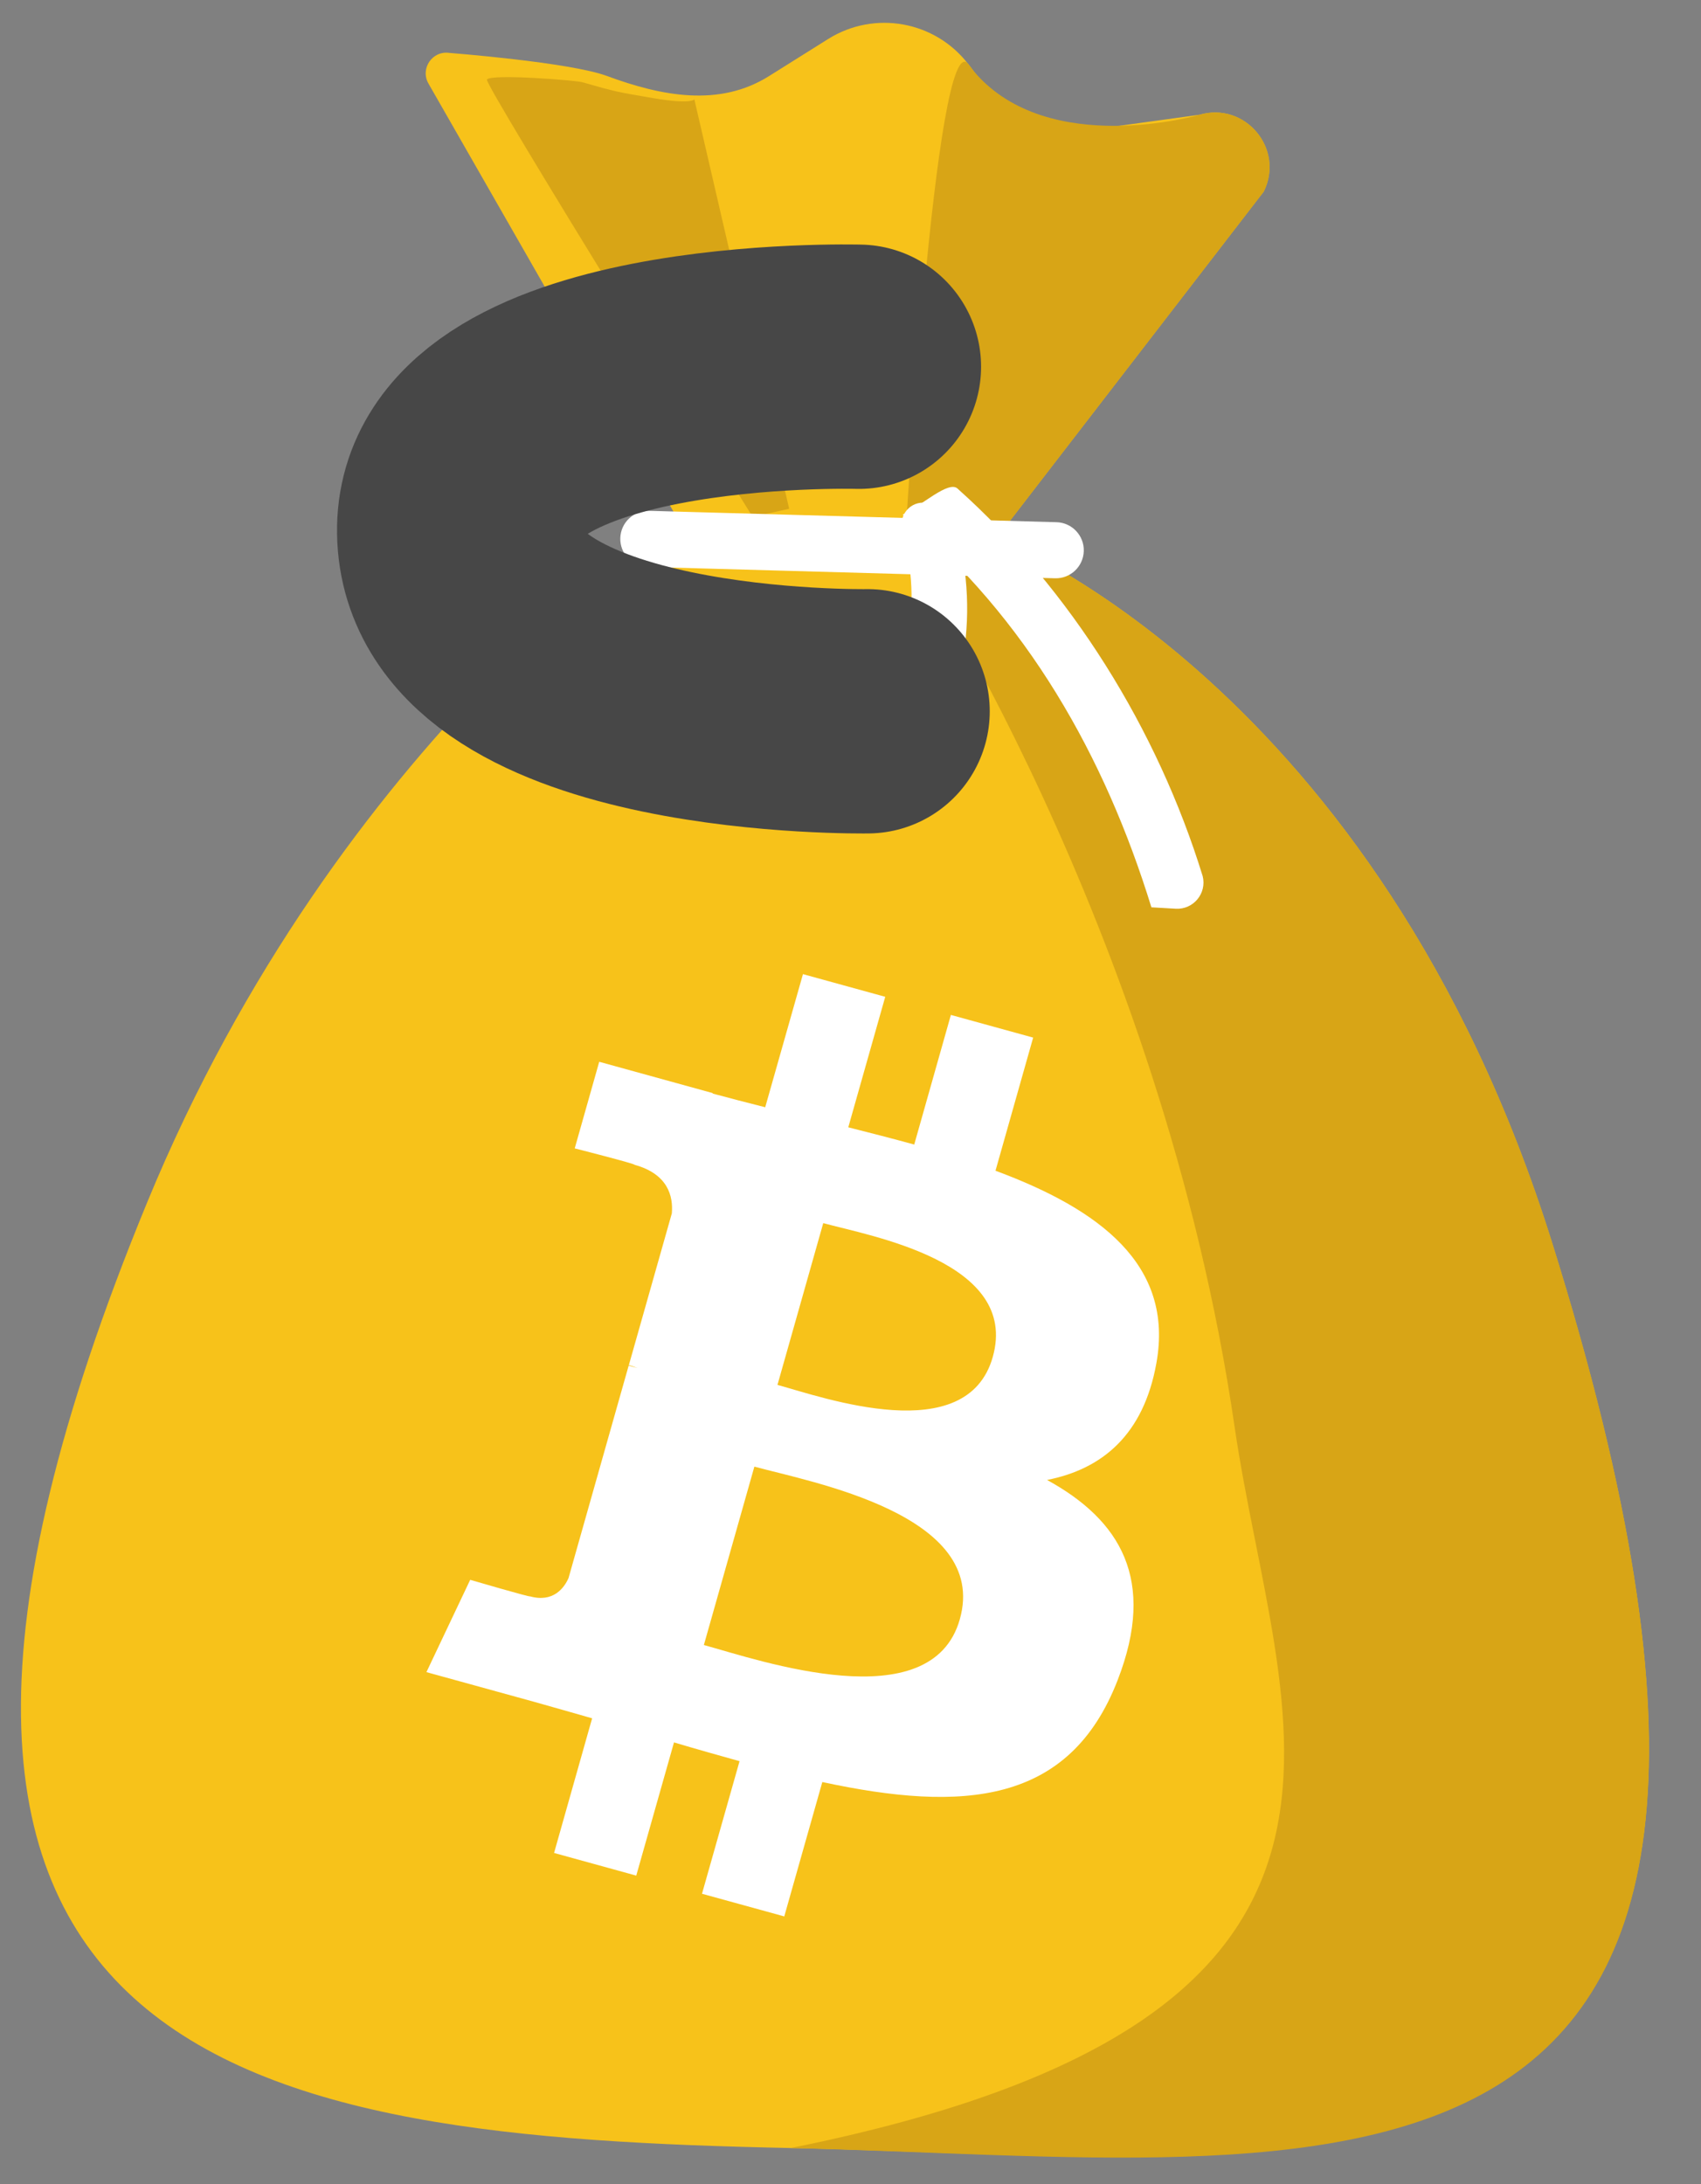
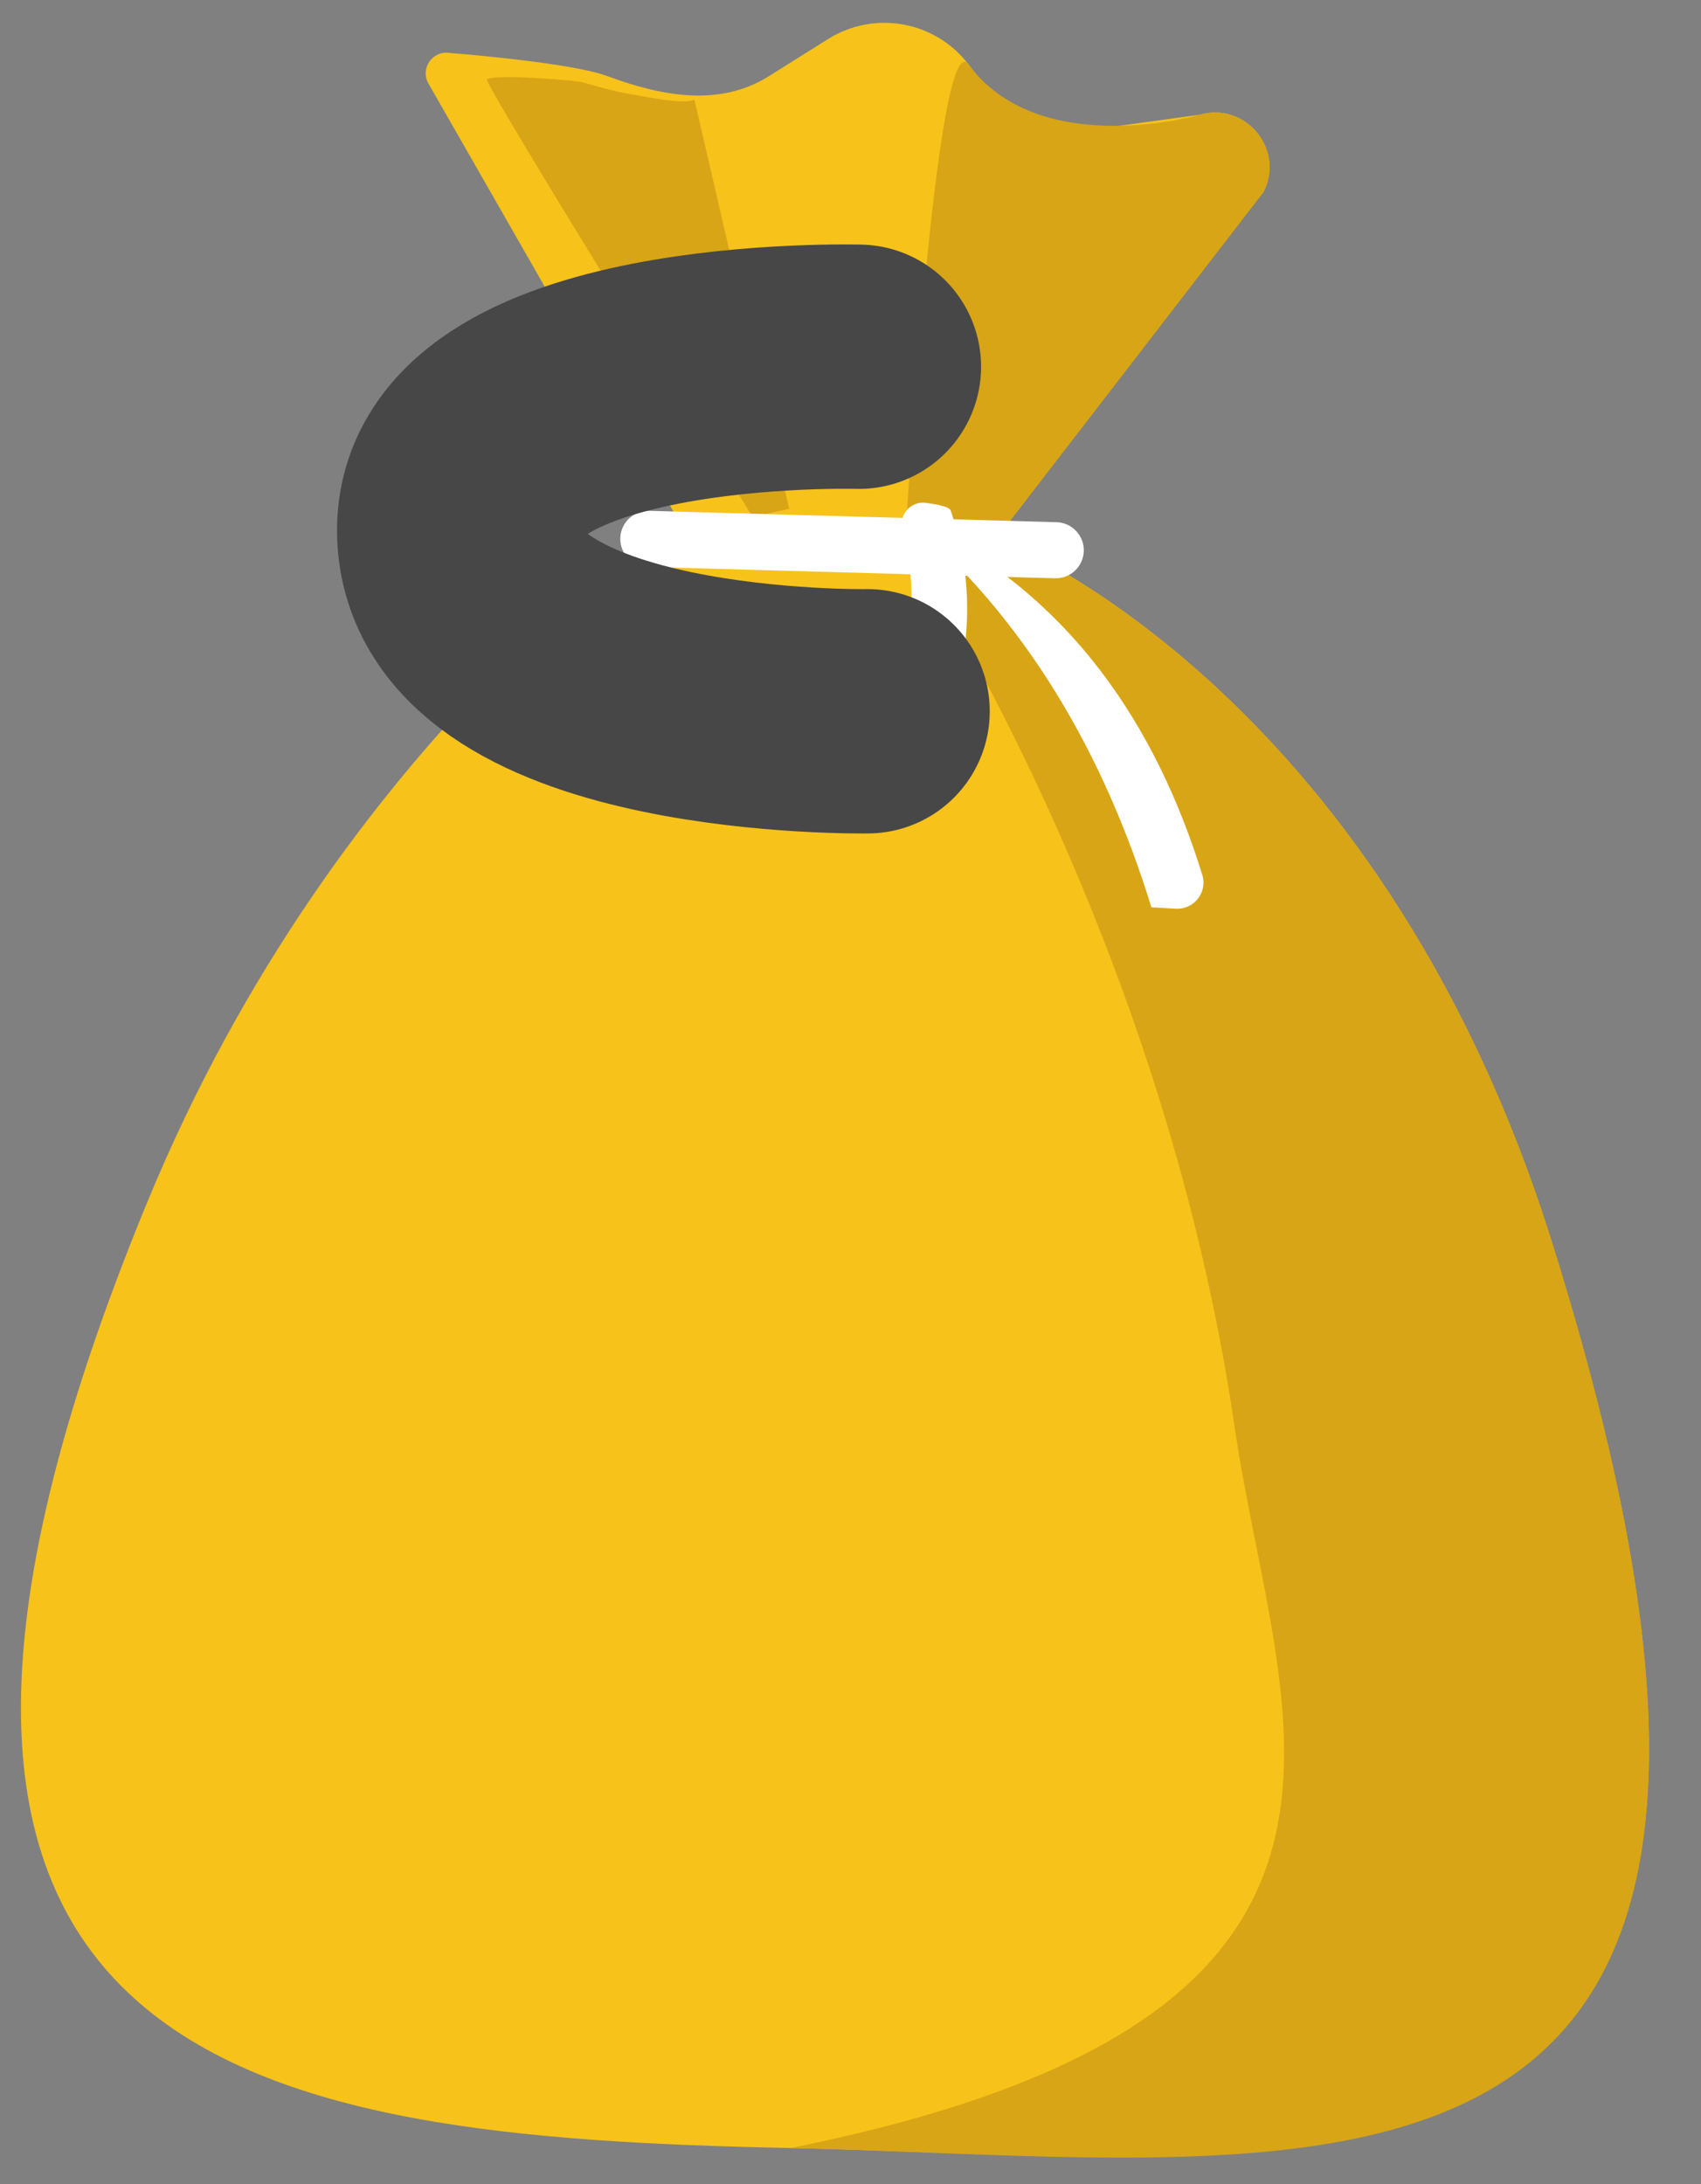
<svg xmlns="http://www.w3.org/2000/svg" width="141" height="181" viewBox="0 0 141 181" fill="none">
  <rect x="0" y="0" width="141" height="181" fill="#808080" stroke="none" />
  <path d="M65.523 178.007C110.699 178.945 155.357 188.212 128.635 102.929C114.107 56.571 82.617 44.581 82.617 44.581L104.747 15.88C106.504 12.343 103.215 8.41 99.425 9.512C99.425 9.512 94.816 10.141 92.798 10.422C88.799 10.971 83.244 9.203 80.782 5.998L80.269 5.324C77.518 1.736 72.486 0.83 68.653 3.229L63.728 6.317C59.62 8.888 54.852 7.975 50.307 6.295C47.211 5.151 37.246 4.385 37.246 4.385C35.834 4.181 34.809 5.69 35.517 6.925L56.112 42.896C56.112 42.896 28.2 60.776 12.184 99.679C-17.52 171.803 21.105 177.082 65.523 178.007Z" fill="#F7C21A" />
  <path d="M65.535 178.008C110.707 179.081 155.369 188.213 128.647 102.93C114.119 56.573 82.628 44.583 82.628 44.583L104.759 15.881C106.515 12.344 103.227 8.411 99.437 9.513C99.437 9.513 86.957 13.126 80.802 6L80.288 5.325C77.537 1.737 75.026 44.933 75.026 44.933C75.026 44.933 96.267 76.594 102.337 118.229C105.901 142.673 119.321 167.205 65.535 178.008Z" fill="#D8A516" />
  <path d="M65.416 42.162L57.556 8.234C57.556 8.234 57.311 8.67 54.19 8.14C51.069 7.611 51.068 7.611 48.262 6.812C47.697 6.654 40.705 6.098 40.361 6.591C40.096 6.967 62.389 42.835 62.389 42.835L65.416 42.162Z" fill="#D8A516" />
  <path d="M87.448 47.923L53.677 46.98C52.395 46.944 51.382 45.873 51.418 44.591C51.453 43.309 52.525 42.296 53.806 42.332L87.578 43.275C88.86 43.31 89.873 44.382 89.837 45.663C89.802 46.945 88.738 47.959 87.448 47.923Z" fill="white" />
-   <path d="M95.442 75.189C91.59 62.695 85.128 51.216 74.826 42.646C76.354 41.939 78.674 39.738 79.402 40.516C88.749 48.879 95.93 60.393 99.693 72.607C100.051 74.028 98.925 75.391 97.457 75.305L95.442 75.189Z" fill="white" />
+   <path d="M95.442 75.189C91.59 62.695 85.128 51.216 74.826 42.646C88.749 48.879 95.93 60.393 99.693 72.607C100.051 74.028 98.925 75.391 97.457 75.305L95.442 75.189Z" fill="white" />
  <path d="M72.061 61.91C75.225 56.327 76.519 50.286 74.799 43.921C74.466 42.681 75.489 41.494 76.759 41.672C77.843 41.823 78.753 42.006 78.819 42.345C81.343 49.768 80.277 57.563 76.079 64.175C75.526 64.91 73.82 64.983 72.706 64.322C71.865 63.825 71.587 62.752 72.061 61.91Z" fill="white" />
-   <path d="M82.291 112.458C80.144 120.043 68.295 115.826 64.446 114.766L68.241 101.36C72.091 102.42 84.53 104.545 82.291 112.458ZM79.561 134.191C77.206 142.528 62.969 137.592 58.345 136.322L62.532 121.539C67.155 122.809 82.025 125.49 79.561 134.191ZM95.857 112.957C97.33 104.79 91.111 100.205 82.519 97.017L85.641 85.986L78.821 84.107L75.783 94.848C73.989 94.356 72.149 93.884 70.316 93.42L73.379 82.605L66.559 80.727L63.43 91.758C61.948 91.379 60.488 91.008 59.073 90.623L59.082 90.586L49.671 87.99L47.64 95.166C47.64 95.166 52.706 96.455 52.599 96.527C55.361 97.287 55.813 99.115 55.69 100.552L52.128 113.124C52.322 113.174 52.567 113.256 52.834 113.369C52.603 113.31 52.365 113.236 52.112 113.169L47.127 130.773C46.766 131.595 45.861 132.823 43.933 132.289C43.998 132.388 38.975 130.92 38.975 130.92L35.348 138.569L44.222 141.015C45.875 141.474 47.49 141.946 49.083 142.396L45.928 153.554L52.74 155.432L55.869 144.393C57.729 144.948 59.538 145.456 61.303 145.948L58.19 156.935L65.01 158.813L68.164 147.677C79.82 150.186 88.653 149.555 92.648 139.223C95.873 130.91 92.868 125.972 86.793 122.644C91.327 121.751 94.789 118.936 95.857 112.957Z" fill="white" />
  <path d="M71.918 58.944C71.918 58.944 38.863 59.484 38.074 44.465C37.285 29.445 71.2 30.392 71.2 30.392" stroke="#474747" stroke-width="20.248" stroke-miterlimit="10" stroke-linecap="round" stroke-linejoin="round" />
</svg>